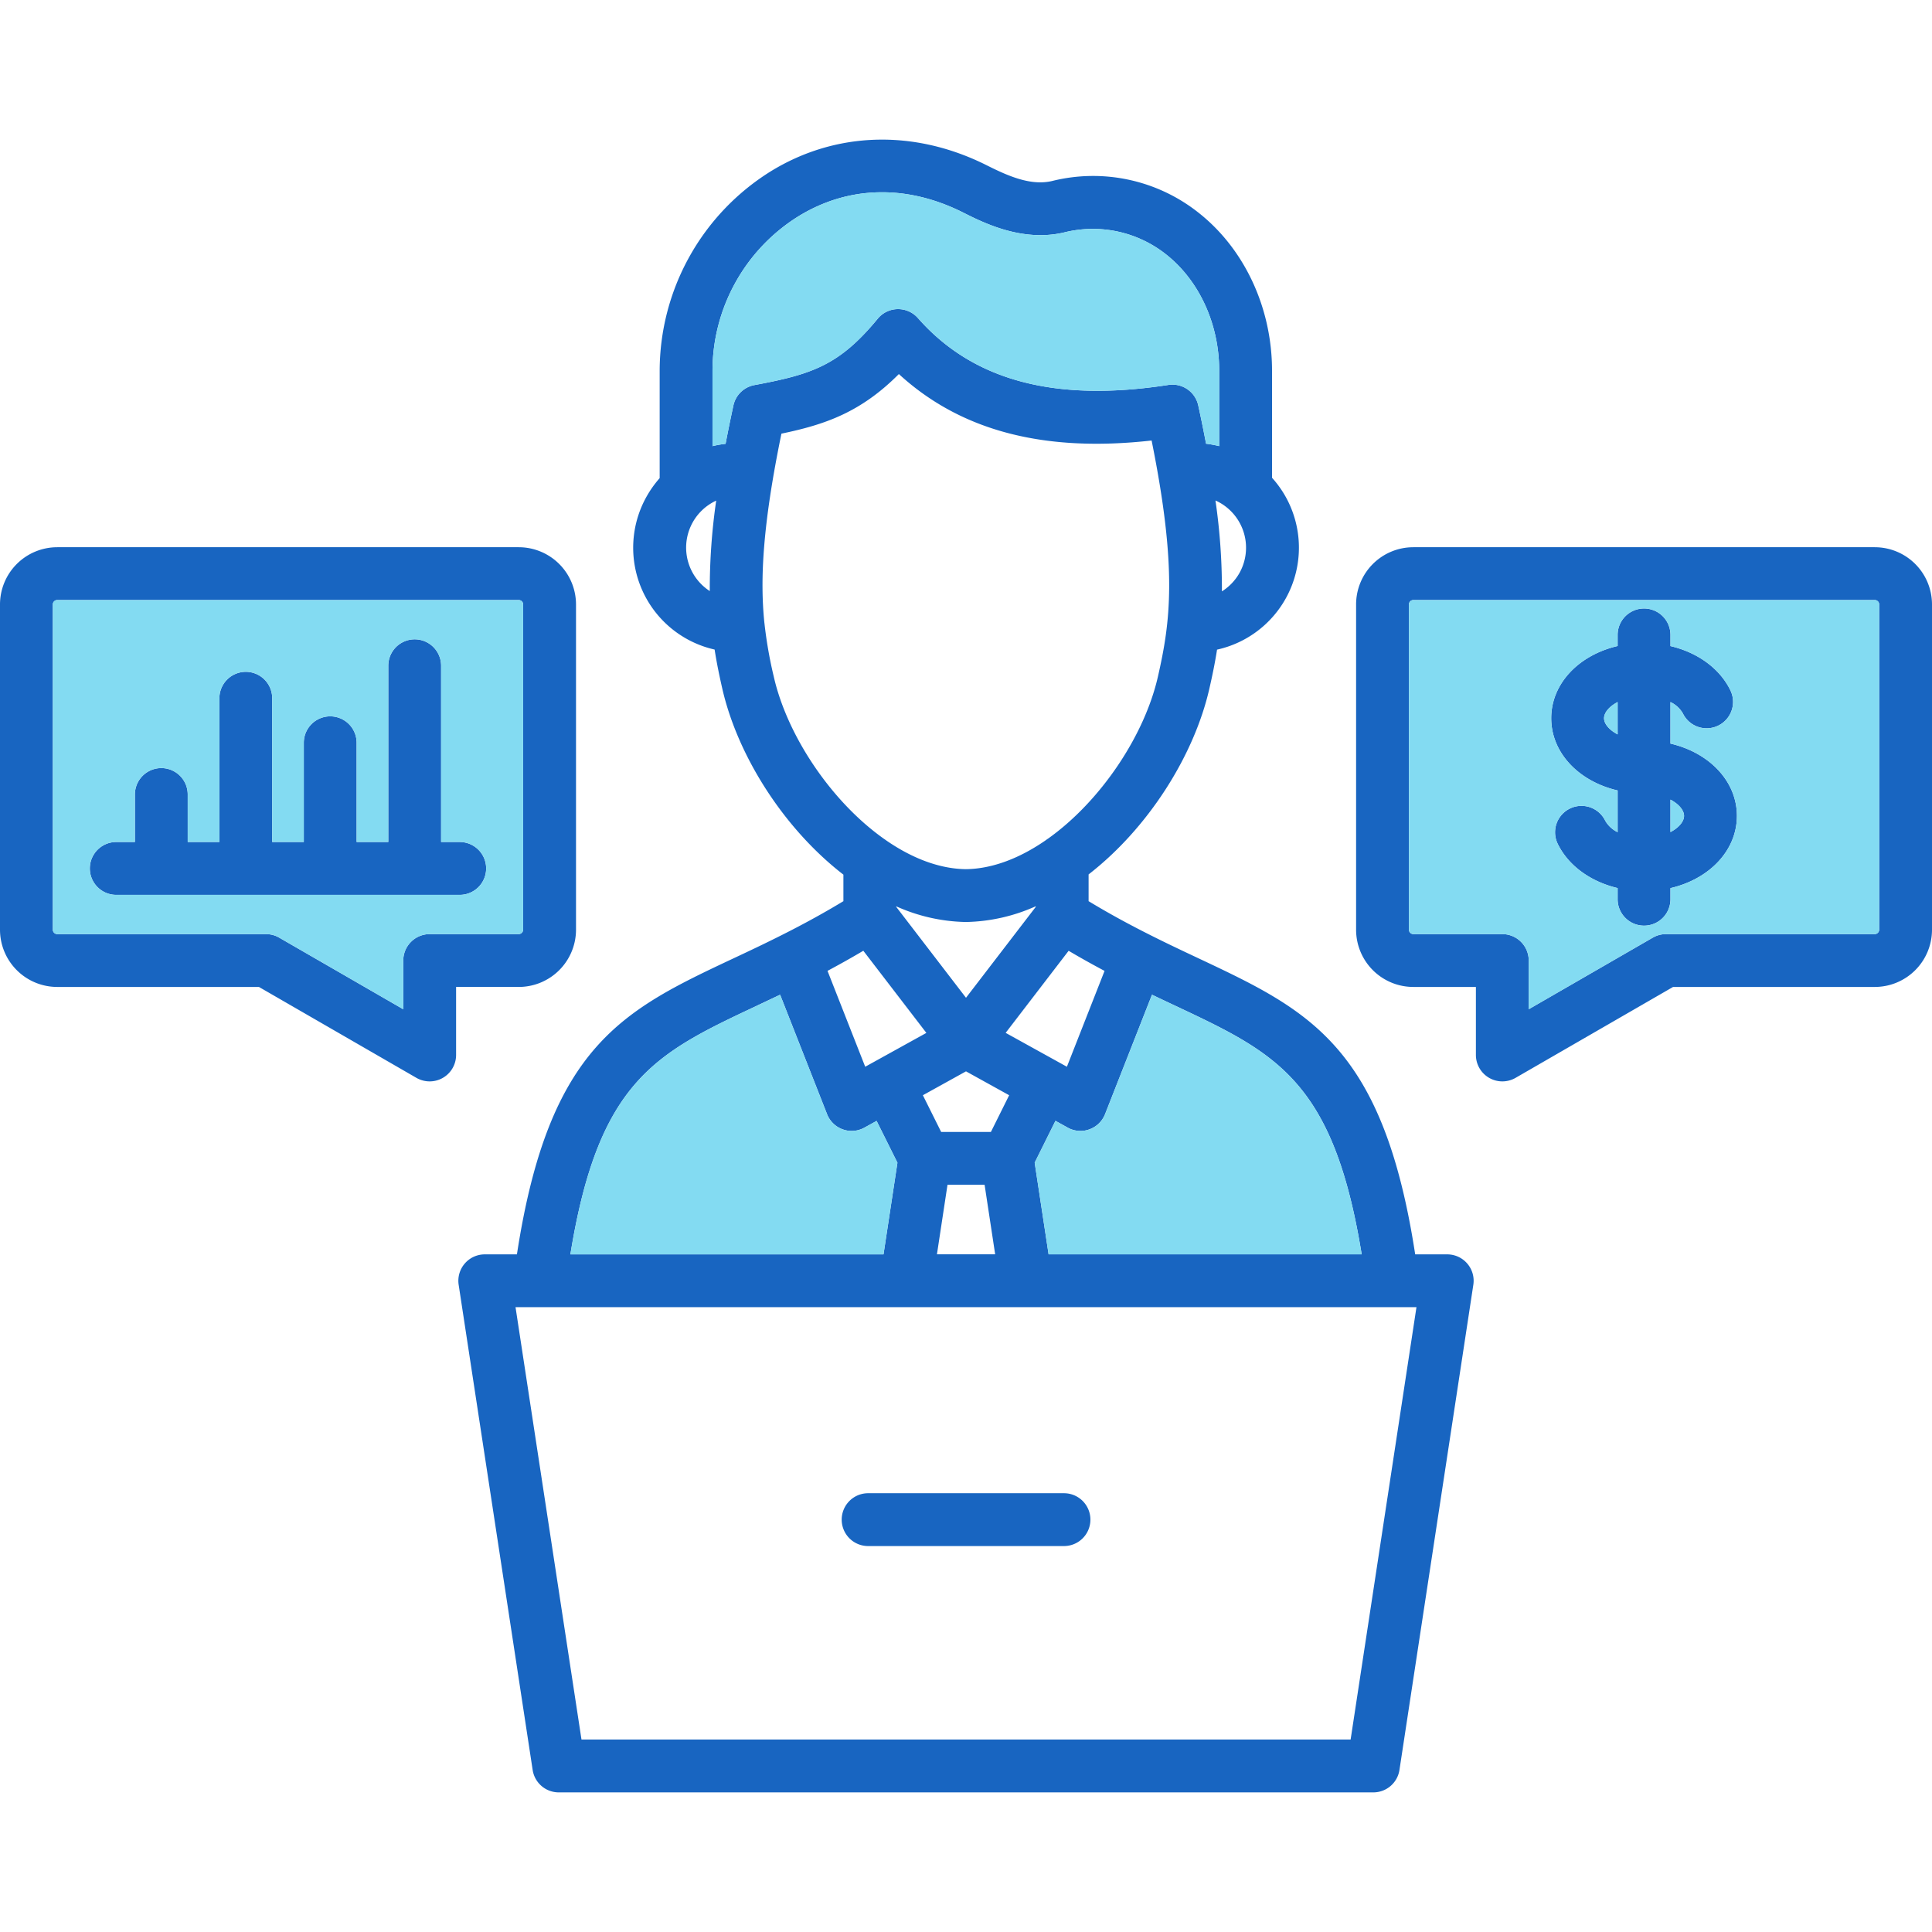
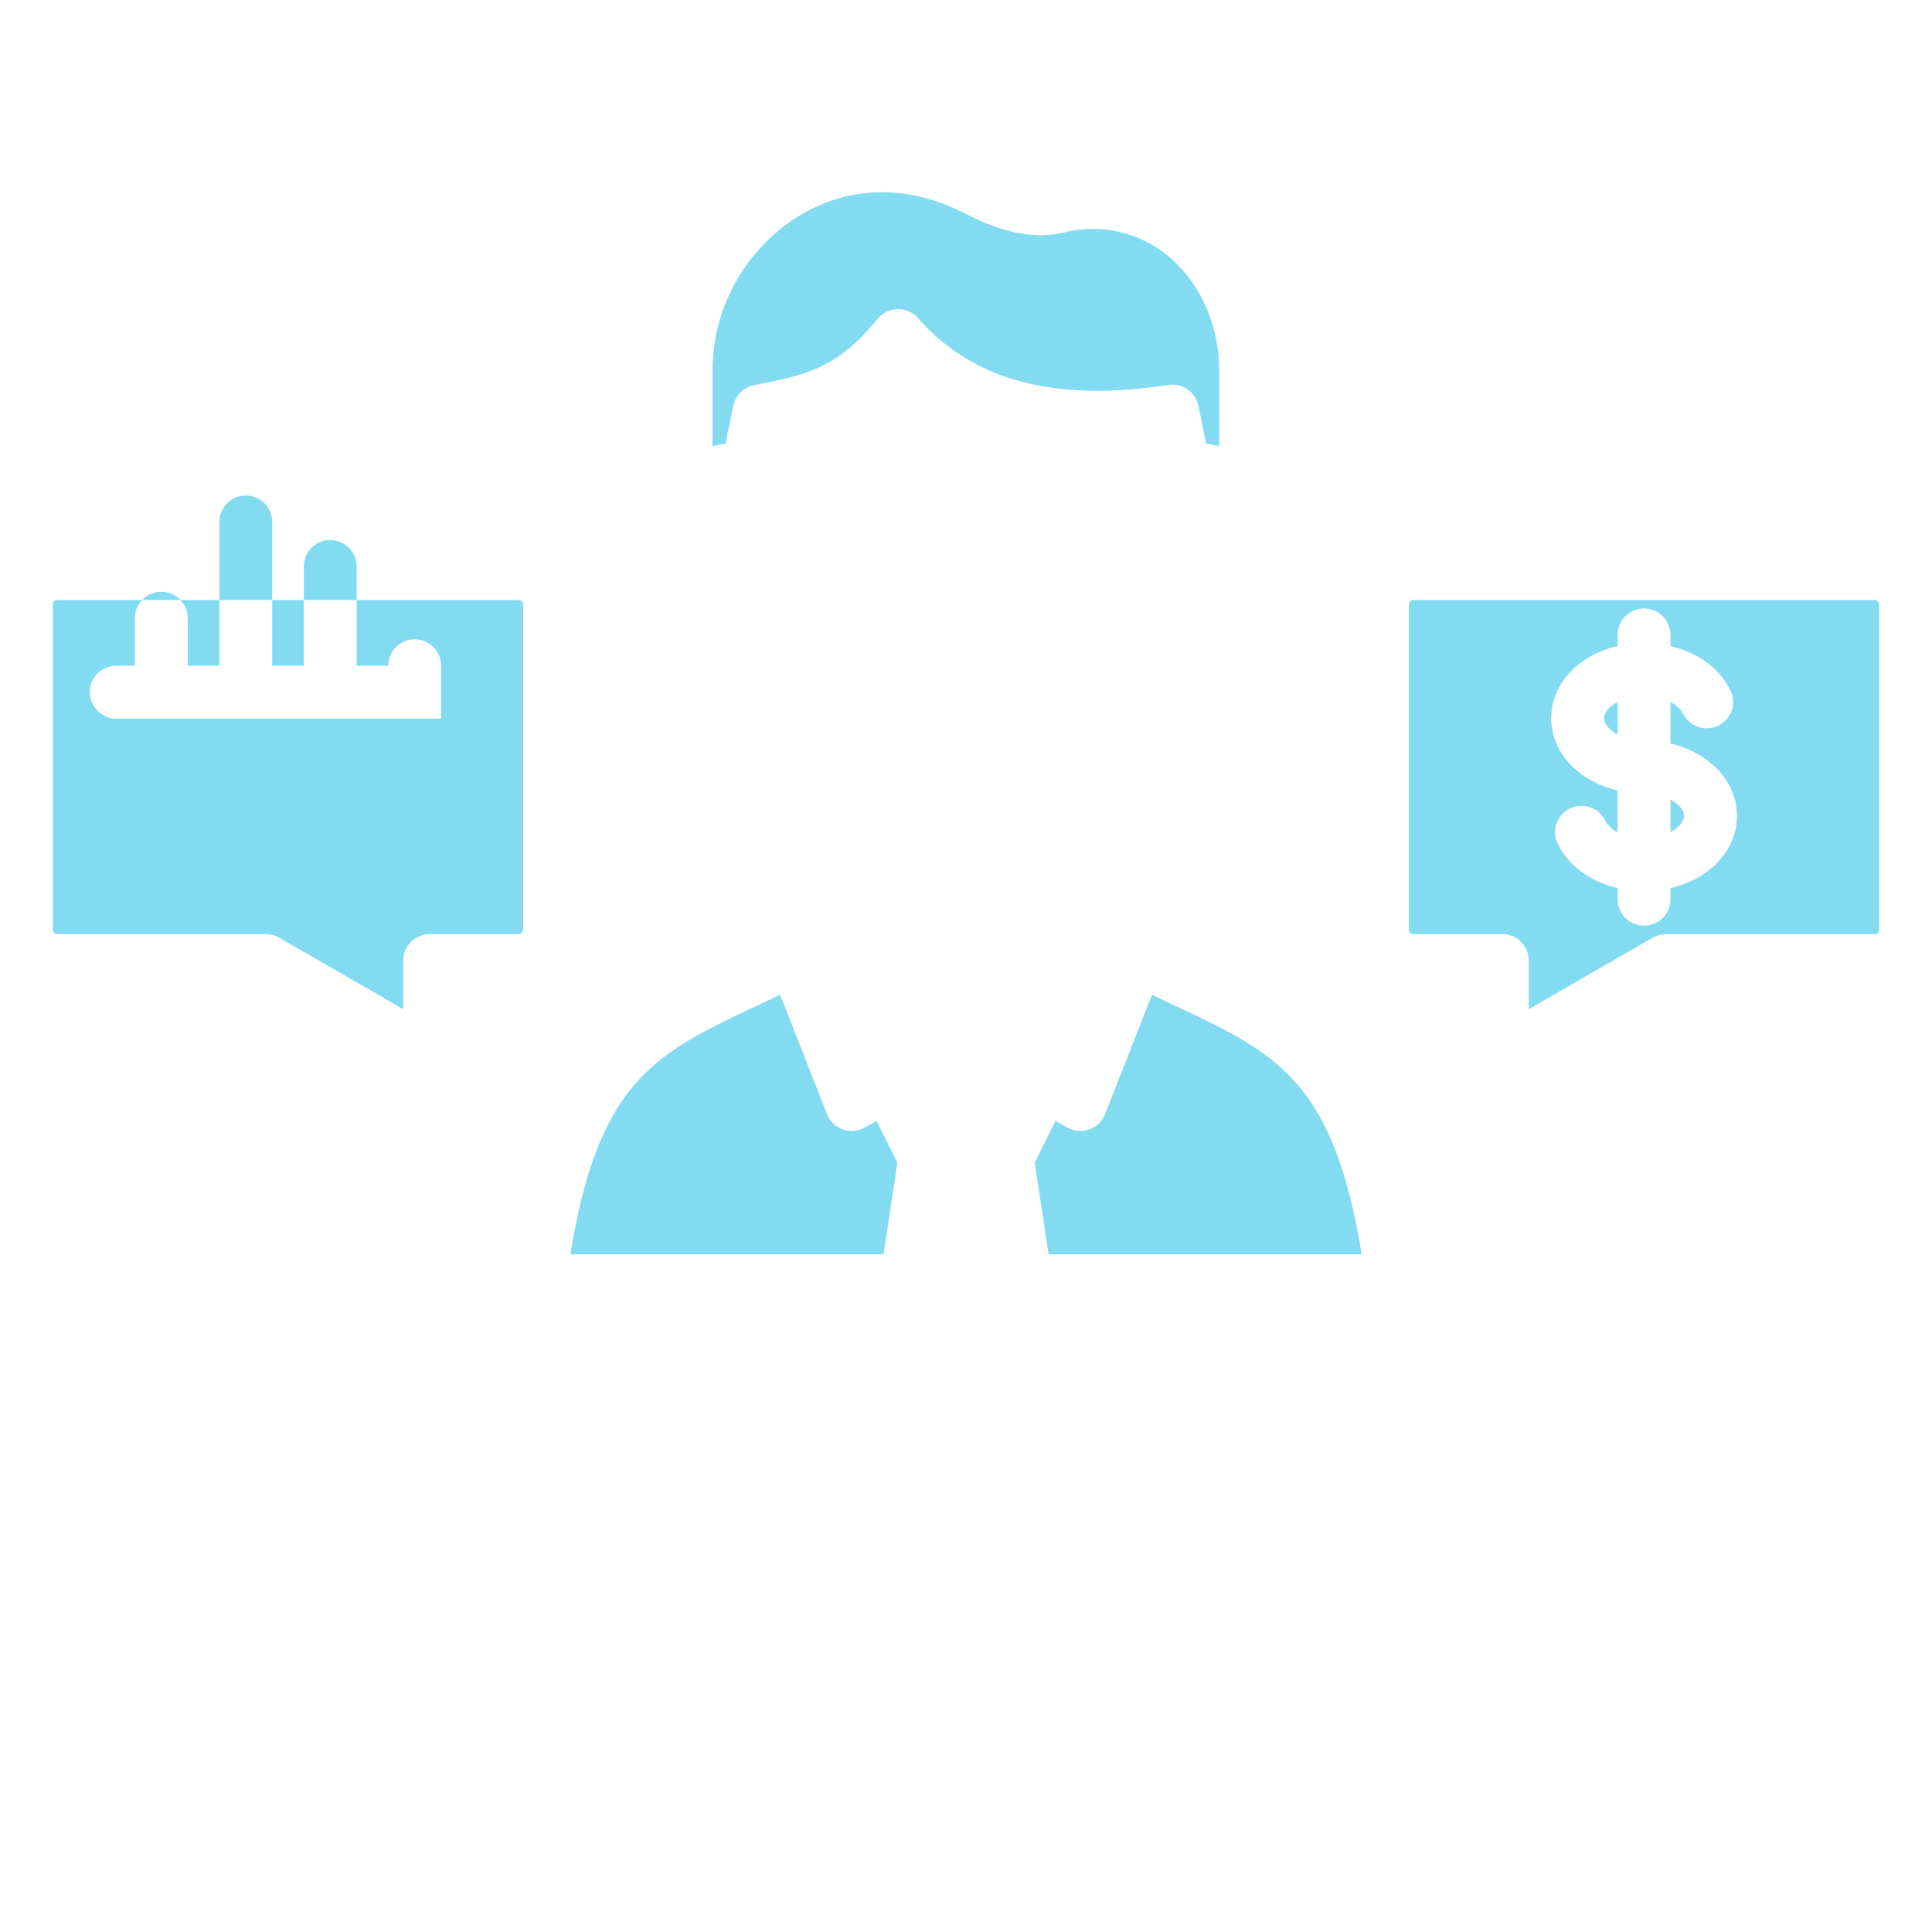
<svg xmlns="http://www.w3.org/2000/svg" id="Layer_1" viewBox="0 0 512 512" data-name="Layer 1">
-   <path d="m442.69 197.06v-11.01a7.476 7.476 0 0 1 3.28 3 7 7 0 1 0 12.61-6.09c-2.81-5.81-8.71-10.06-15.89-11.74v-2.96a7 7 0 0 0 -14 0v2.94c-10.28 2.39-17.6 9.95-17.6 19.14s7.32 16.76 17.6 19.14v11.05a7.5 7.5 0 0 1 -3.29-3.04 7 7 0 1 0 -12.58 6.15c2.83 5.79 8.72 10.02 15.87 11.71v2.96a7 7 0 0 0 14 0v-2.95c10.28-2.38 17.61-9.94 17.61-19.14s-7.33-16.77-17.61-19.16zm-14-2.43c-2.22-1.17-3.6-2.79-3.6-4.29s1.38-3.12 3.6-4.29zm14 25.89v-8.61c2.22 1.18 3.6 2.81 3.6 4.31s-1.38 3.13-3.6 4.3zm0-23.46v-11.01a7.476 7.476 0 0 1 3.28 3 7 7 0 1 0 12.61-6.09c-2.81-5.81-8.71-10.06-15.89-11.74v-2.96a7 7 0 0 0 -14 0v2.94c-10.28 2.39-17.6 9.95-17.6 19.14s7.32 16.76 17.6 19.14v11.05a7.5 7.5 0 0 1 -3.29-3.04 7 7 0 1 0 -12.58 6.15c2.83 5.79 8.72 10.02 15.87 11.71v2.96a7 7 0 0 0 14 0v-2.95c10.28-2.38 17.61-9.94 17.61-19.14s-7.33-16.77-17.61-19.16zm-14-2.43c-2.22-1.17-3.6-2.79-3.6-4.29s1.38-3.12 3.6-4.29zm14 25.89v-8.61c2.22 1.18 3.6 2.81 3.6 4.31s-1.38 3.13-3.6 4.3zm0-23.46v-11.01a7.476 7.476 0 0 1 3.28 3 7 7 0 1 0 12.61-6.09c-2.81-5.81-8.71-10.06-15.89-11.74v-2.96a7 7 0 0 0 -14 0v2.94c-10.28 2.39-17.6 9.95-17.6 19.14s7.32 16.76 17.6 19.14v11.05a7.5 7.5 0 0 1 -3.29-3.04 7 7 0 1 0 -12.58 6.15c2.83 5.79 8.72 10.02 15.87 11.71v2.96a7 7 0 0 0 14 0v-2.95c10.28-2.38 17.61-9.94 17.61-19.14s-7.33-16.77-17.61-19.16zm-14-2.43c-2.22-1.17-3.6-2.79-3.6-4.29s1.38-3.12 3.6-4.29zm14 25.89v-8.61c2.22 1.18 3.6 2.81 3.6 4.31s-1.38 3.13-3.6 4.3zm0-23.46v-11.01a7.476 7.476 0 0 1 3.28 3 7 7 0 1 0 12.61-6.09c-2.81-5.81-8.71-10.06-15.89-11.74v-2.96a7 7 0 0 0 -14 0v2.94c-10.28 2.39-17.6 9.95-17.6 19.14s7.32 16.76 17.6 19.14v11.05a7.5 7.5 0 0 1 -3.29-3.04 7 7 0 1 0 -12.58 6.15c2.83 5.79 8.72 10.02 15.87 11.71v2.96a7 7 0 0 0 14 0v-2.95c10.28-2.38 17.61-9.94 17.61-19.14s-7.33-16.77-17.61-19.16zm-14-2.43c-2.22-1.17-3.6-2.79-3.6-4.29s1.38-3.12 3.6-4.29zm14 25.89v-8.61c2.22 1.18 3.6 2.81 3.6 4.31s-1.38 3.13-3.6 4.3zm0-23.46v-11.01a7.476 7.476 0 0 1 3.28 3 7 7 0 1 0 12.61-6.09c-2.81-5.81-8.71-10.06-15.89-11.74v-2.96a7 7 0 0 0 -14 0v2.94c-10.28 2.39-17.6 9.95-17.6 19.14s7.32 16.76 17.6 19.14v11.05a7.5 7.5 0 0 1 -3.29-3.04 7 7 0 1 0 -12.58 6.15c2.83 5.79 8.72 10.02 15.87 11.71v2.96a7 7 0 0 0 14 0v-2.95c10.28-2.38 17.61-9.94 17.61-19.14s-7.33-16.77-17.61-19.16zm-14-2.43c-2.22-1.17-3.6-2.79-3.6-4.29s1.38-3.12 3.6-4.29zm14 25.89v-8.61c2.22 1.18 3.6 2.81 3.6 4.31s-1.38 3.13-3.6 4.3zm0-23.46v-11.01a7.476 7.476 0 0 1 3.28 3 7 7 0 1 0 12.61-6.09c-2.81-5.81-8.71-10.06-15.89-11.74v-2.96a7 7 0 0 0 -14 0v2.94c-10.28 2.39-17.6 9.95-17.6 19.14s7.32 16.76 17.6 19.14v11.05a7.5 7.5 0 0 1 -3.29-3.04 7 7 0 1 0 -12.58 6.15c2.83 5.79 8.72 10.02 15.87 11.71v2.96a7 7 0 0 0 14 0v-2.95c10.28-2.38 17.61-9.94 17.61-19.14s-7.33-16.77-17.61-19.16zm-14-2.43c-2.22-1.17-3.6-2.79-3.6-4.29s1.38-3.12 3.6-4.29zm14 25.89v-8.61c2.22 1.18 3.6 2.81 3.6 4.31s-1.38 3.13-3.6 4.3zm0-23.46v-11.01a7.476 7.476 0 0 1 3.28 3 7 7 0 1 0 12.61-6.09c-2.81-5.81-8.71-10.06-15.89-11.74v-2.96a7 7 0 0 0 -14 0v2.94c-10.28 2.39-17.6 9.95-17.6 19.14s7.32 16.76 17.6 19.14v11.05a7.5 7.5 0 0 1 -3.29-3.04 7 7 0 1 0 -12.58 6.15c2.83 5.79 8.72 10.02 15.87 11.71v2.96a7 7 0 0 0 14 0v-2.95c10.28-2.38 17.61-9.94 17.61-19.14s-7.33-16.77-17.61-19.16zm-14-2.43c-2.22-1.17-3.6-2.79-3.6-4.29s1.38-3.12 3.6-4.29zm14 25.89v-8.61c2.22 1.18 3.6 2.81 3.6 4.31s-1.38 3.13-3.6 4.3zm54.17-75.5h-122.34a15.166 15.166 0 0 0 -15.14 15.16v86.21a15.166 15.166 0 0 0 15.14 15.16h16.61v18.03a7.011 7.011 0 0 0 10.5 6.07l41.75-24.1h53.48a15.166 15.166 0 0 0 15.14-15.16v-86.21a15.166 15.166 0 0 0 -15.14-15.16zm1.14 101.37a1.184 1.184 0 0 1 -1.14 1.16h-55.36a6.93 6.93 0 0 0 -3.5.94l-32.87 18.97v-12.91a7 7 0 0 0 -7-7h-23.61a1.184 1.184 0 0 1 -1.14-1.16v-86.21a1.163 1.163 0 0 1 1.14-1.16h122.34a1.163 1.163 0 0 1 1.14 1.16zm-55.31-49.33v-11.01a7.476 7.476 0 0 1 3.28 3 7 7 0 1 0 12.61-6.09c-2.81-5.81-8.71-10.06-15.89-11.74v-2.96a7 7 0 0 0 -14 0v2.94c-10.28 2.39-17.6 9.95-17.6 19.14s7.32 16.76 17.6 19.14v11.05a7.5 7.5 0 0 1 -3.29-3.04 7 7 0 1 0 -12.58 6.15c2.83 5.79 8.72 10.02 15.87 11.71v2.96a7 7 0 0 0 14 0v-2.95c10.28-2.38 17.61-9.94 17.61-19.14s-7.33-16.77-17.61-19.16zm-14-2.43c-2.22-1.17-3.6-2.79-3.6-4.29s1.38-3.12 3.6-4.29zm14 25.89v-8.61c2.22 1.18 3.6 2.81 3.6 4.31s-1.38 3.13-3.6 4.3zm0-23.46v-11.01a7.476 7.476 0 0 1 3.28 3 7 7 0 1 0 12.61-6.09c-2.81-5.81-8.71-10.06-15.89-11.74v-2.96a7 7 0 0 0 -14 0v2.94c-10.28 2.39-17.6 9.95-17.6 19.14s7.32 16.76 17.6 19.14v11.05a7.5 7.5 0 0 1 -3.29-3.04 7 7 0 1 0 -12.58 6.15c2.83 5.79 8.72 10.02 15.87 11.71v2.96a7 7 0 0 0 14 0v-2.95c10.28-2.38 17.61-9.94 17.61-19.14s-7.33-16.77-17.61-19.16zm-14-2.43c-2.22-1.17-3.6-2.79-3.6-4.29s1.38-3.12 3.6-4.29zm14 25.89v-8.61c2.22 1.18 3.6 2.81 3.6 4.31s-1.38 3.13-3.6 4.3zm0-23.46v-11.01a7.476 7.476 0 0 1 3.28 3 7 7 0 1 0 12.61-6.09c-2.81-5.81-8.71-10.06-15.89-11.74v-2.96a7 7 0 0 0 -14 0v2.94c-10.28 2.39-17.6 9.95-17.6 19.14s7.32 16.76 17.6 19.14v11.05a7.5 7.5 0 0 1 -3.29-3.04 7 7 0 1 0 -12.58 6.15c2.83 5.79 8.72 10.02 15.87 11.71v2.96a7 7 0 0 0 14 0v-2.95c10.28-2.38 17.61-9.94 17.61-19.14s-7.33-16.77-17.61-19.16zm-14-2.43c-2.22-1.17-3.6-2.79-3.6-4.29s1.38-3.12 3.6-4.29zm14 25.89v-8.61c2.22 1.18 3.6 2.81 3.6 4.31s-1.38 3.13-3.6 4.3zm0-23.46v-11.01a7.476 7.476 0 0 1 3.28 3 7 7 0 1 0 12.61-6.09c-2.81-5.81-8.71-10.06-15.89-11.74v-2.96a7 7 0 0 0 -14 0v2.94c-10.28 2.39-17.6 9.95-17.6 19.14s7.32 16.76 17.6 19.14v11.05a7.5 7.5 0 0 1 -3.29-3.04 7 7 0 1 0 -12.58 6.15c2.83 5.79 8.72 10.02 15.87 11.71v2.96a7 7 0 0 0 14 0v-2.95c10.28-2.38 17.61-9.94 17.61-19.14s-7.33-16.77-17.61-19.16zm-14-2.43c-2.22-1.17-3.6-2.79-3.6-4.29s1.38-3.12 3.6-4.29zm14 25.89v-8.61c2.22 1.18 3.6 2.81 3.6 4.31s-1.38 3.13-3.6 4.3zm0-23.46v-11.01a7.476 7.476 0 0 1 3.28 3 7 7 0 1 0 12.61-6.09c-2.81-5.81-8.71-10.06-15.89-11.74v-2.96a7 7 0 0 0 -14 0v2.94c-10.28 2.39-17.6 9.95-17.6 19.14s7.32 16.76 17.6 19.14v11.05a7.5 7.5 0 0 1 -3.29-3.04 7 7 0 1 0 -12.58 6.15c2.83 5.79 8.72 10.02 15.87 11.71v2.96a7 7 0 0 0 14 0v-2.95c10.28-2.38 17.61-9.94 17.61-19.14s-7.33-16.77-17.61-19.16zm-14-2.43c-2.22-1.17-3.6-2.79-3.6-4.29s1.38-3.12 3.6-4.29zm14 25.89v-8.61c2.22 1.18 3.6 2.81 3.6 4.31s-1.38 3.13-3.6 4.3zm0-23.46v-11.01a7.476 7.476 0 0 1 3.28 3 7 7 0 1 0 12.61-6.09c-2.81-5.81-8.71-10.06-15.89-11.74v-2.96a7 7 0 0 0 -14 0v2.94c-10.28 2.39-17.6 9.95-17.6 19.14s7.32 16.76 17.6 19.14v11.05a7.5 7.5 0 0 1 -3.29-3.04 7 7 0 1 0 -12.58 6.15c2.83 5.79 8.72 10.02 15.87 11.71v2.96a7 7 0 0 0 14 0v-2.95c10.28-2.38 17.61-9.94 17.61-19.14s-7.33-16.77-17.61-19.16zm-14-2.43c-2.22-1.17-3.6-2.79-3.6-4.29s1.38-3.12 3.6-4.29zm14 25.89v-8.61c2.22 1.18 3.6 2.81 3.6 4.31s-1.38 3.13-3.6 4.3zm0-23.46v-11.01a7.476 7.476 0 0 1 3.28 3 7 7 0 1 0 12.61-6.09c-2.81-5.81-8.71-10.06-15.89-11.74v-2.96a7 7 0 0 0 -14 0v2.94c-10.28 2.39-17.6 9.95-17.6 19.14s7.32 16.76 17.6 19.14v11.05a7.5 7.5 0 0 1 -3.29-3.04 7 7 0 1 0 -12.58 6.15c2.83 5.79 8.72 10.02 15.87 11.71v2.96a7 7 0 0 0 14 0v-2.95c10.28-2.38 17.61-9.94 17.61-19.14s-7.33-16.77-17.61-19.16zm-14-2.43c-2.22-1.17-3.6-2.79-3.6-4.29s1.38-3.12 3.6-4.29zm14 25.89v-8.61c2.22 1.18 3.6 2.81 3.6 4.31s-1.38 3.13-3.6 4.3zm0-23.46v-11.01a7.476 7.476 0 0 1 3.28 3 7 7 0 1 0 12.61-6.09c-2.81-5.81-8.71-10.06-15.89-11.74v-2.96a7 7 0 0 0 -14 0v2.94c-10.28 2.39-17.6 9.95-17.6 19.14s7.32 16.76 17.6 19.14v11.05a7.5 7.5 0 0 1 -3.29-3.04 7 7 0 1 0 -12.58 6.15c2.83 5.79 8.72 10.02 15.87 11.71v2.96a7 7 0 0 0 14 0v-2.95c10.28-2.38 17.61-9.94 17.61-19.14s-7.33-16.77-17.61-19.16zm-14-2.43c-2.22-1.17-3.6-2.79-3.6-4.29s1.38-3.12 3.6-4.29zm14 25.89v-8.61c2.22 1.18 3.6 2.81 3.6 4.31s-1.38 3.13-3.6 4.3zm-320.86 2.62h-4.93v-46.71a7 7 0 1 0 -14 0v46.71h-8.39v-26.3a7 7 0 1 0 -14 0v26.3h-8.37v-38.1a7 7 0 0 0 -14 0v38.1h-8.39v-12.59a7 7 0 0 0 -14 0v12.59h-4.94a7.005 7.005 0 0 0 0 14.01h91.02a7.005 7.005 0 1 0 0-14.01zm0 0h-4.93v-46.71a7 7 0 1 0 -14 0v46.71h-8.39v-26.3a7 7 0 1 0 -14 0v26.3h-8.37v-38.1a7 7 0 0 0 -14 0v38.1h-8.39v-12.59a7 7 0 0 0 -14 0v12.59h-4.94a7.005 7.005 0 0 0 0 14.01h91.02a7.005 7.005 0 1 0 0-14.01zm0 0h-4.93v-46.71a7 7 0 1 0 -14 0v46.71h-8.39v-26.3a7 7 0 1 0 -14 0v26.3h-8.37v-38.1a7 7 0 0 0 -14 0v38.1h-8.39v-12.59a7 7 0 0 0 -14 0v12.59h-4.94a7.005 7.005 0 0 0 0 14.01h91.02a7.005 7.005 0 1 0 0-14.01zm0 0h-4.93v-46.71a7 7 0 1 0 -14 0v46.71h-8.39v-26.3a7 7 0 1 0 -14 0v26.3h-8.37v-38.1a7 7 0 0 0 -14 0v38.1h-8.39v-12.59a7 7 0 0 0 -14 0v12.59h-4.94a7.005 7.005 0 0 0 0 14.01h91.02a7.005 7.005 0 1 0 0-14.01zm0 0h-4.93v-46.71a7 7 0 1 0 -14 0v46.71h-8.39v-26.3a7 7 0 1 0 -14 0v26.3h-8.37v-38.1a7 7 0 0 0 -14 0v38.1h-8.39v-12.59a7 7 0 0 0 -14 0v12.59h-4.94a7.005 7.005 0 0 0 0 14.01h91.02a7.005 7.005 0 1 0 0-14.01zm0 0h-4.93v-46.71a7 7 0 1 0 -14 0v46.71h-8.39v-26.3a7 7 0 1 0 -14 0v26.3h-8.37v-38.1a7 7 0 0 0 -14 0v38.1h-8.39v-12.59a7 7 0 0 0 -14 0v12.59h-4.94a7.005 7.005 0 0 0 0 14.01h91.02a7.005 7.005 0 1 0 0-14.01zm0 0h-4.93v-46.71a7 7 0 1 0 -14 0v46.71h-8.39v-26.3a7 7 0 1 0 -14 0v26.3h-8.37v-38.1a7 7 0 0 0 -14 0v38.1h-8.39v-12.59a7 7 0 0 0 -14 0v12.59h-4.94a7.005 7.005 0 0 0 0 14.01h91.02a7.005 7.005 0 1 0 0-14.01zm15.65-78.12h-122.31a15.178 15.178 0 0 0 -15.17 15.16v86.21a15.178 15.178 0 0 0 15.17 15.16h53.45l41.75 24.1a7.029 7.029 0 0 0 3.5.93 7.005 7.005 0 0 0 7-7v-18.03h16.61a15.185 15.185 0 0 0 15.17-15.16v-86.21a15.185 15.185 0 0 0 -15.17-15.16zm1.16 101.37a1.209 1.209 0 0 1 -1.16 1.16h-23.61a7 7 0 0 0 -7 7v12.91l-32.87-18.97a6.93 6.93 0 0 0 -3.5-.94h-55.33a1.183 1.183 0 0 1 -1.17-1.16v-86.21a1.163 1.163 0 0 1 1.17-1.16h122.31a1.174 1.174 0 0 1 1.16 1.16zm-16.81-23.25h-4.93v-46.71a7 7 0 1 0 -14 0v46.71h-8.39v-26.3a7 7 0 1 0 -14 0v26.3h-8.37v-38.1a7 7 0 0 0 -14 0v38.1h-8.39v-12.59a7 7 0 0 0 -14 0v12.59h-4.94a7.005 7.005 0 0 0 0 14.01h91.02a7.005 7.005 0 1 0 0-14.01zm0 0h-4.93v-46.71a7 7 0 1 0 -14 0v46.71h-8.39v-26.3a7 7 0 1 0 -14 0v26.3h-8.37v-38.1a7 7 0 0 0 -14 0v38.1h-8.39v-12.59a7 7 0 0 0 -14 0v12.59h-4.94a7.005 7.005 0 0 0 0 14.01h91.02a7.005 7.005 0 1 0 0-14.01zm0 0h-4.93v-46.71a7 7 0 1 0 -14 0v46.71h-8.39v-26.3a7 7 0 1 0 -14 0v26.3h-8.37v-38.1a7 7 0 0 0 -14 0v38.1h-8.39v-12.59a7 7 0 0 0 -14 0v12.59h-4.94a7.005 7.005 0 0 0 0 14.01h91.02a7.005 7.005 0 1 0 0-14.01zm0 0h-4.93v-46.71a7 7 0 1 0 -14 0v46.71h-8.39v-26.3a7 7 0 1 0 -14 0v26.3h-8.37v-38.1a7 7 0 0 0 -14 0v38.1h-8.39v-12.59a7 7 0 0 0 -14 0v12.59h-4.94a7.005 7.005 0 0 0 0 14.01h91.02a7.005 7.005 0 1 0 0-14.01zm0 0h-4.93v-46.71a7 7 0 1 0 -14 0v46.71h-8.39v-26.3a7 7 0 1 0 -14 0v26.3h-8.37v-38.1a7 7 0 0 0 -14 0v38.1h-8.39v-12.59a7 7 0 0 0 -14 0v12.59h-4.94a7.005 7.005 0 0 0 0 14.01h91.02a7.005 7.005 0 1 0 0-14.01zm0 0h-4.93v-46.71a7 7 0 1 0 -14 0v46.71h-8.39v-26.3a7 7 0 1 0 -14 0v26.3h-8.37v-38.1a7 7 0 0 0 -14 0v38.1h-8.39v-12.59a7 7 0 0 0 -14 0v12.59h-4.94a7.005 7.005 0 0 0 0 14.01h91.02a7.005 7.005 0 1 0 0-14.01zm0 0h-4.93v-46.71a7 7 0 1 0 -14 0v46.71h-8.39v-26.3a7 7 0 1 0 -14 0v26.3h-8.37v-38.1a7 7 0 0 0 -14 0v38.1h-8.39v-12.59a7 7 0 0 0 -14 0v12.59h-4.94a7.005 7.005 0 0 0 0 14.01h91.02a7.005 7.005 0 1 0 0-14.01zm0 0h-4.93v-46.71a7 7 0 1 0 -14 0v46.71h-8.39v-26.3a7 7 0 1 0 -14 0v26.3h-8.37v-38.1a7 7 0 0 0 -14 0v38.1h-8.39v-12.59a7 7 0 0 0 -14 0v12.59h-4.94a7.005 7.005 0 0 0 0 14.01h91.02a7.005 7.005 0 1 0 0-14.01zm160.14 172.58h-51.91a7 7 0 1 0 0 14h51.91a7 7 0 0 0 0-14zm0 0h-51.91a7 7 0 1 0 0 14h51.91a7 7 0 0 0 0-14zm0 0h-51.91a7 7 0 1 0 0 14h51.91a7 7 0 0 0 0-14zm0 0h-51.91a7 7 0 1 0 0 14h51.91a7 7 0 0 0 0-14zm0 0h-51.91a7 7 0 1 0 0 14h51.91a7 7 0 0 0 0-14zm0 0h-51.91a7 7 0 1 0 0 14h51.91a7 7 0 0 0 0-14zm0 0h-51.91a7 7 0 1 0 0 14h51.91a7 7 0 0 0 0-14zm0 0h-51.91a7 7 0 1 0 0 14h51.91a7 7 0 0 0 0-14zm106.87-60.86a7 7 0 0 0 -5.31-2.44h-8.49c-8.51-55.43-28.23-64.71-57.56-78.52-3.97-1.87-8.18-3.85-12.59-6.07-.11-.06-.22-.11-.34-.17-5.08-2.56-10.43-5.43-16.06-8.84v-7.09c15.73-12.2 27.96-31.41 32.02-49.3.76-3.33 1.46-6.69 2.02-10.27a27.667 27.667 0 0 0 14.57-45.55v-28.39c0-16.55-7.24-32.16-19.36-41.76a44.939 44.939 0 0 0 -38.93-8.49c-5.67 1.33-11.66-1.33-17.32-4.17-19.15-9.61-40.04-9.01-57.31 1.65a62.368 62.368 0 0 0 -29.36 52.77v28.49a28.108 28.108 0 0 0 -3.4 4.76 27.669 27.669 0 0 0 17.96 40.67c.56 3.59 1.26 6.95 2.02 10.29 4.08 17.91 16.33 37.16 32.11 49.36v7.03c-8.39 5.08-16.18 8.98-22.8 12.16q-3.165 1.515-6.17 2.92c-29.33 13.79-49.05 23.07-57.55 78.52h-8.52a7 7 0 0 0 -6.92 8.06l19.61 128.58a6.993 6.993 0 0 0 6.92 5.94h215.86a7 7 0 0 0 6.93-5.94l19.58-128.59a6.986 6.986 0 0 0 -1.61-5.61zm-83.55-71.24q3.195 1.53 6.23 2.95c26.6 12.52 41.87 19.72 49.34 65.85h-82.97l-3.69-24.29 5.51-11.09 3.23 1.79a7.023 7.023 0 0 0 3.39.88 6.926 6.926 0 0 0 2.37-.42 7.008 7.008 0 0 0 4.15-4.02zm-12.57-6.31-9.98 25.4-16.23-8.98 16.69-21.75c3.28 1.94 6.45 3.7 9.52 5.33zm-30.12 42.68h-13.18l-4.85-9.73 11.43-6.33 11.44 6.33zm1.13 32.43h-15.43l2.8-18.43h9.83zm-26.21-92.07v-.16a47.056 47.056 0 0 0 18.38 4.15c.03 0 .05.01.07.01s.05-.01.07-.01a47.152 47.152 0 0 0 18.44-4.17v.17l-18.48 24.08zm90.92-88.45a13.781 13.781 0 0 1 -4.62 4.82 162.75 162.75 0 0 0 -1.71-24.08 12.545 12.545 0 0 1 1.16.58 13.724 13.724 0 0 1 5.17 18.68zm-140.34 4.74a13.715 13.715 0 0 1 1.7-23.97 162.406 162.406 0 0 0 -1.7 23.97zm6.26-49.19c-.77 3.57-1.46 6.94-2.07 10.17a26.486 26.486 0 0 0 -3.47.61v-20.01a48.293 48.293 0 0 1 22.71-40.86c13.24-8.17 28.75-8.54 43.68-1.05 5.49 2.76 15.71 7.9 26.8 5.29a31.242 31.242 0 0 1 27.04 5.84c8.8 6.97 14.05 18.47 14.05 30.78v20.01a27.314 27.314 0 0 0 -3.48-.64c-.61-3.21-1.29-6.58-2.07-10.14a7 7 0 0 0 -7.91-5.44c-30.08 4.66-51.8-1.13-66.38-17.72a7.01 7.01 0 0 0 -5.26-2.37h-.11a6.966 6.966 0 0 0 -5.29 2.55c-10.19 12.36-17.42 14.74-32.67 17.58a6.991 6.991 0 0 0 -5.57 5.4zm10.7 71.87a114.582 114.582 0 0 1 -2.47-14.13l-.03-.24c-1.15-11.33-.49-25.66 4.53-50.03 11.69-2.42 21.07-5.71 31.12-15.79 16.4 15.04 38.44 20.82 66.98 17.61 6.9 34.22 4.95 48.18 1.67 62.58-3.55 15.62-15.16 32.99-29.08 42.9-.23.15-.45.3-.67.47-6.74 4.66-14 7.56-21.14 7.65-7.17-.09-14.47-3.01-21.24-7.71-.14-.11-.29-.21-.44-.31-13.99-9.89-25.67-27.33-29.23-43zm23.73 72.65 16.71 21.77-16.21 8.97-9.99-25.41c3.04-1.62 6.22-3.39 9.49-5.33zm-28.29 14.6q3.03-1.425 6.24-2.95l12.44 31.65a7.008 7.008 0 0 0 4.15 4.02 6.926 6.926 0 0 0 2.37.42 7.023 7.023 0 0 0 3.39-.88l3.22-1.78 5.52 11.08-3.69 24.29h-82.98c7.47-46.15 22.74-53.34 49.34-65.85zm157.43 194.43h-203.83l-17.48-114.58h238.76zm-134.87-58.28a7 7 0 0 0 7 7h51.91a7 7 0 0 0 0-14h-51.91a7 7 0 0 0 -7 7zm58.91-7h-51.91a7 7 0 1 0 0 14h51.91a7 7 0 0 0 0-14zm0 0h-51.91a7 7 0 1 0 0 14h51.91a7 7 0 0 0 0-14zm0 0h-51.91a7 7 0 1 0 0 14h51.91a7 7 0 0 0 0-14zm0 0h-51.91a7 7 0 1 0 0 14h51.91a7 7 0 0 0 0-14zm0 0h-51.91a7 7 0 1 0 0 14h51.91a7 7 0 0 0 0-14zm0 0h-51.91a7 7 0 1 0 0 14h51.91a7 7 0 0 0 0-14z" fill="#1865c1" />
-   <path d="m446.29 216.22c0 1.5-1.38 3.13-3.6 4.3v-8.61c2.22 1.18 3.6 2.81 3.6 4.31zm51.71-56.04v86.21a1.184 1.184 0 0 1 -1.14 1.16h-55.36a6.93 6.93 0 0 0 -3.5.94l-32.87 18.97v-12.91a7 7 0 0 0 -7-7h-23.61a1.184 1.184 0 0 1 -1.14-1.16v-86.21a1.163 1.163 0 0 1 1.14-1.16h122.34a1.163 1.163 0 0 1 1.14 1.16zm-37.7 56.04c0-9.21-7.33-16.77-17.61-19.16v-11.01a7.476 7.476 0 0 1 3.28 3 7 7 0 1 0 12.61-6.09c-2.81-5.81-8.71-10.06-15.89-11.74v-2.96a7 7 0 0 0 -14 0v2.94c-10.28 2.39-17.6 9.95-17.6 19.14s7.32 16.76 17.6 19.14v11.05a7.5 7.5 0 0 1 -3.29-3.04 7 7 0 1 0 -12.58 6.15c2.83 5.79 8.72 10.02 15.87 11.71v2.96a7 7 0 0 0 14 0v-2.95c10.28-2.38 17.61-9.94 17.61-19.14zm-35.21-25.88c0 1.5 1.38 3.12 3.6 4.29v-8.58c-2.22 1.17-3.6 2.8-3.6 4.29zm-286.45-30.16v86.21a1.209 1.209 0 0 1 -1.16 1.16h-23.61a7 7 0 0 0 -7 7v12.91l-32.87-18.97a6.93 6.93 0 0 0 -3.5-.94h-55.33a1.183 1.183 0 0 1 -1.17-1.16v-86.21a1.163 1.163 0 0 1 1.17-1.16h122.31a1.174 1.174 0 0 1 1.16 1.16zm-9.8 69.96a7.01 7.01 0 0 0 -7.01-7h-4.93v-46.71a7 7 0 1 0 -14 0v46.71h-8.39v-26.3a7 7 0 1 0 -14 0v26.3h-8.37v-38.1a7 7 0 0 0 -14 0v38.1h-8.39v-12.59a7 7 0 0 0 -14 0v12.59h-4.94a7.005 7.005 0 0 0 0 14.01h91.02a7.012 7.012 0 0 0 7.01-7.01zm100.25 68.69a7.023 7.023 0 0 1 -3.39.88 6.926 6.926 0 0 1 -2.37-.42 7.008 7.008 0 0 1 -4.15-4.02l-12.44-31.65q-3.21 1.53-6.24 2.95c-26.6 12.51-41.87 19.7-49.34 65.85h82.98l3.69-24.29-5.52-11.08zm82.43-32.26q-3.03-1.425-6.23-2.95l-12.44 31.65a7.008 7.008 0 0 1 -4.15 4.02 6.926 6.926 0 0 1 -2.37.42 7.023 7.023 0 0 1 -3.39-.88l-3.23-1.79-5.51 11.09 3.69 24.29h82.97c-7.47-46.13-22.74-53.33-49.34-65.85zm-1.88-164.56a7 7 0 0 1 7.91 5.44c.78 3.56 1.46 6.93 2.07 10.14a27.314 27.314 0 0 1 3.48.64v-20.01c0-12.31-5.25-23.81-14.05-30.78a31.242 31.242 0 0 0 -27.04-5.84c-11.09 2.61-21.31-2.53-26.8-5.29-14.93-7.49-30.44-7.12-43.68 1.05a48.293 48.293 0 0 0 -22.71 40.86v20.01a26.486 26.486 0 0 1 3.47-.61c.61-3.23 1.3-6.6 2.07-10.17a6.991 6.991 0 0 1 5.57-5.4c15.25-2.84 22.48-5.22 32.67-17.58a6.966 6.966 0 0 1 5.29-2.55h.11a7.01 7.01 0 0 1 5.26 2.37c14.58 16.59 36.3 22.38 66.38 17.72z" fill="#83dbf2" />
+   <path d="m446.29 216.22c0 1.5-1.38 3.13-3.6 4.3v-8.61c2.22 1.18 3.6 2.81 3.6 4.31zm51.71-56.04v86.21a1.184 1.184 0 0 1 -1.14 1.16h-55.36a6.93 6.93 0 0 0 -3.5.94l-32.87 18.97v-12.91a7 7 0 0 0 -7-7h-23.61a1.184 1.184 0 0 1 -1.14-1.16v-86.21a1.163 1.163 0 0 1 1.14-1.16h122.34a1.163 1.163 0 0 1 1.14 1.16zm-37.7 56.04c0-9.21-7.33-16.77-17.61-19.16v-11.01a7.476 7.476 0 0 1 3.28 3 7 7 0 1 0 12.61-6.09c-2.81-5.81-8.71-10.06-15.89-11.74v-2.96a7 7 0 0 0 -14 0v2.94c-10.28 2.39-17.6 9.95-17.6 19.14s7.32 16.76 17.6 19.14v11.05a7.5 7.5 0 0 1 -3.29-3.04 7 7 0 1 0 -12.58 6.15c2.83 5.79 8.72 10.02 15.87 11.71v2.96a7 7 0 0 0 14 0v-2.95c10.28-2.38 17.61-9.94 17.61-19.14zm-35.21-25.88c0 1.5 1.38 3.12 3.6 4.29v-8.58c-2.22 1.17-3.6 2.8-3.6 4.29zm-286.45-30.16v86.21a1.209 1.209 0 0 1 -1.16 1.16h-23.61a7 7 0 0 0 -7 7v12.91l-32.87-18.97a6.93 6.93 0 0 0 -3.5-.94h-55.33a1.183 1.183 0 0 1 -1.17-1.16v-86.21a1.163 1.163 0 0 1 1.17-1.16h122.31a1.174 1.174 0 0 1 1.16 1.16zm-9.8 69.96a7.01 7.01 0 0 0 -7.01-7h-4.93v-46.71a7 7 0 1 0 -14 0h-8.39v-26.3a7 7 0 1 0 -14 0v26.3h-8.37v-38.1a7 7 0 0 0 -14 0v38.1h-8.39v-12.59a7 7 0 0 0 -14 0v12.59h-4.94a7.005 7.005 0 0 0 0 14.01h91.02a7.012 7.012 0 0 0 7.01-7.01zm100.25 68.69a7.023 7.023 0 0 1 -3.39.88 6.926 6.926 0 0 1 -2.37-.42 7.008 7.008 0 0 1 -4.15-4.02l-12.44-31.65q-3.21 1.53-6.24 2.95c-26.6 12.51-41.87 19.7-49.34 65.85h82.98l3.69-24.29-5.52-11.08zm82.43-32.26q-3.03-1.425-6.23-2.95l-12.44 31.65a7.008 7.008 0 0 1 -4.15 4.02 6.926 6.926 0 0 1 -2.37.42 7.023 7.023 0 0 1 -3.39-.88l-3.23-1.79-5.51 11.09 3.69 24.29h82.97c-7.47-46.13-22.74-53.33-49.34-65.85zm-1.88-164.56a7 7 0 0 1 7.91 5.44c.78 3.56 1.46 6.93 2.07 10.14a27.314 27.314 0 0 1 3.48.64v-20.01c0-12.31-5.25-23.81-14.05-30.78a31.242 31.242 0 0 0 -27.04-5.84c-11.09 2.61-21.31-2.53-26.8-5.29-14.93-7.49-30.44-7.12-43.68 1.05a48.293 48.293 0 0 0 -22.71 40.86v20.01a26.486 26.486 0 0 1 3.47-.61c.61-3.23 1.3-6.6 2.07-10.17a6.991 6.991 0 0 1 5.57-5.4c15.25-2.84 22.48-5.22 32.67-17.58a6.966 6.966 0 0 1 5.29-2.55h.11a7.01 7.01 0 0 1 5.26 2.37c14.58 16.59 36.3 22.38 66.38 17.72z" fill="#83dbf2" />
</svg>